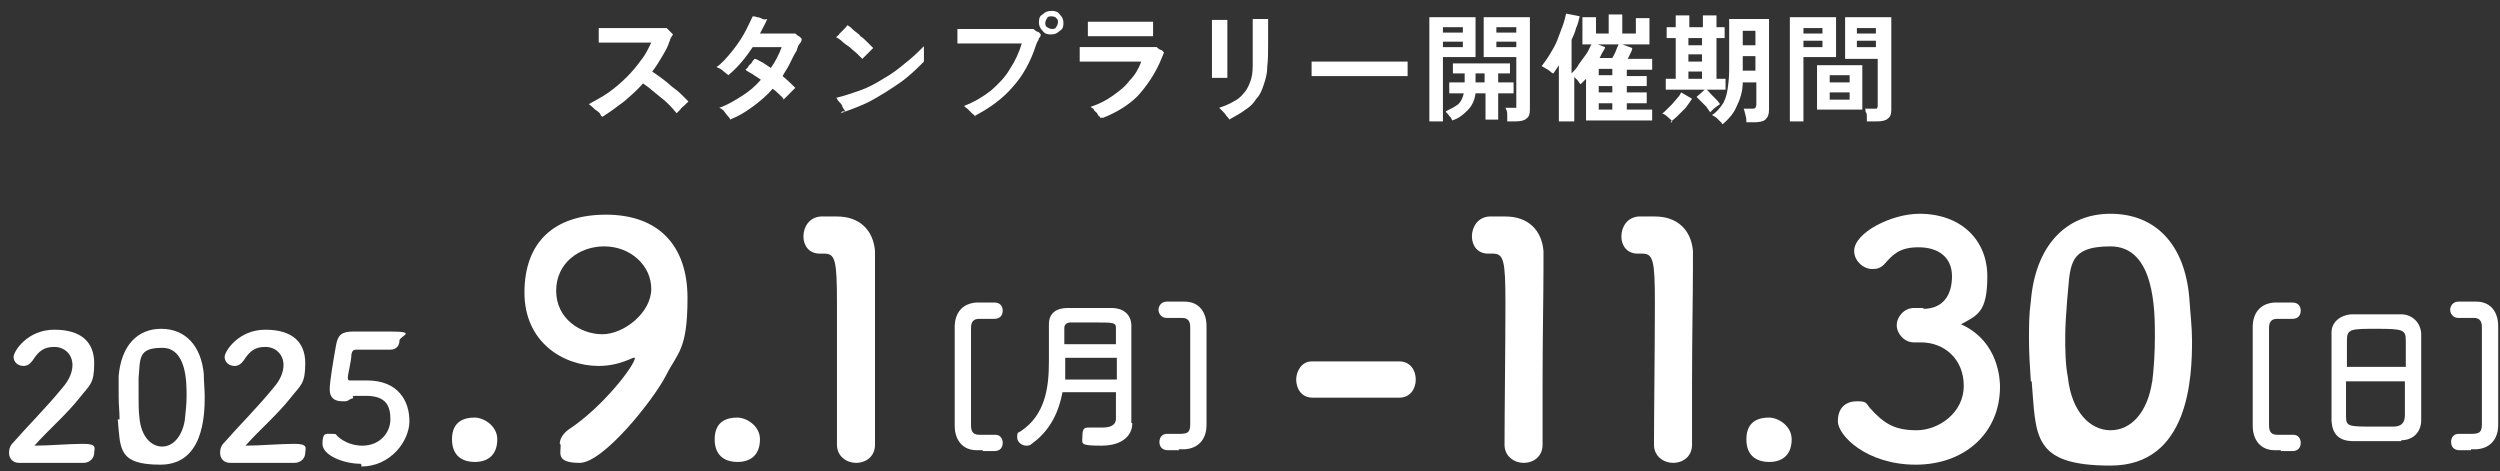
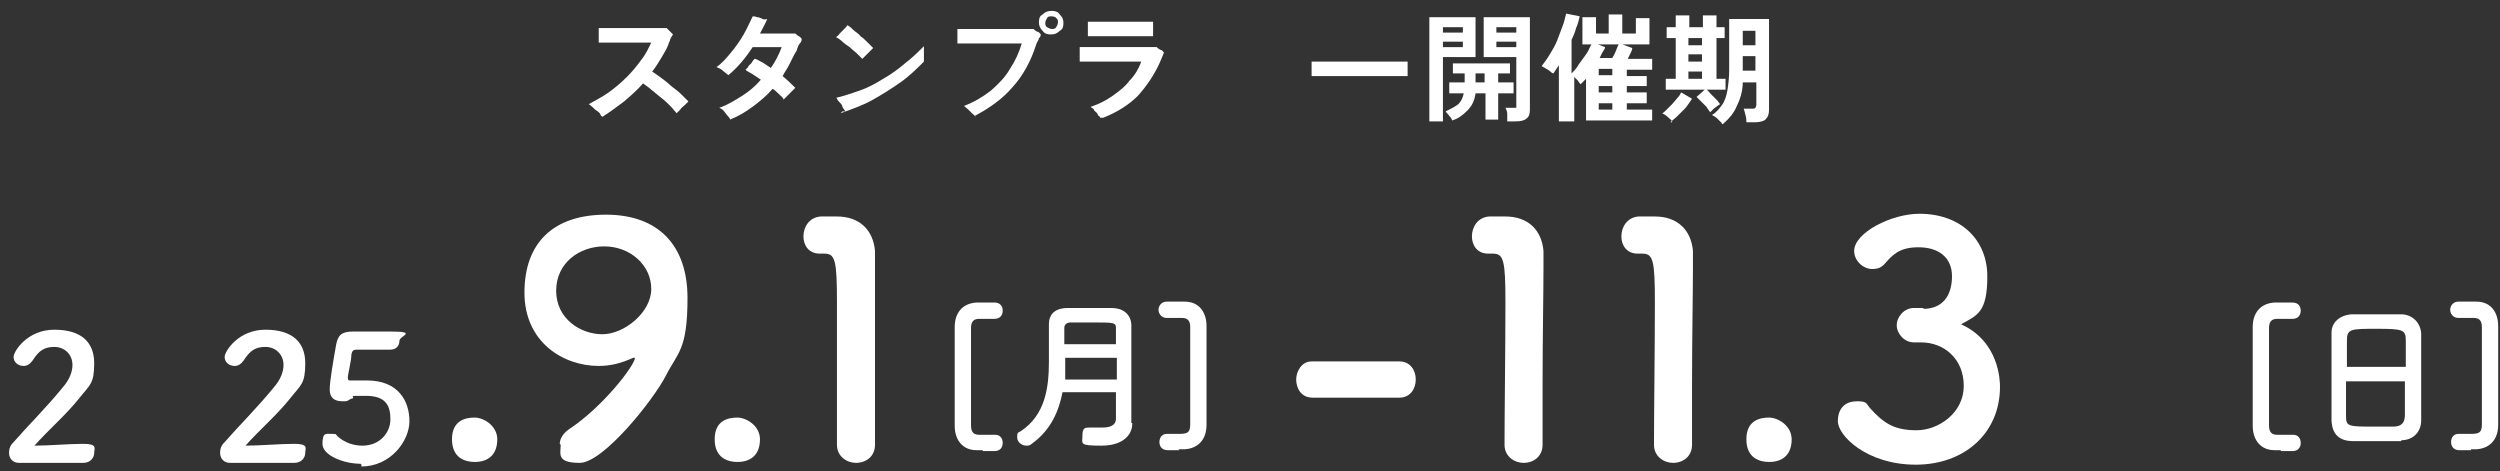
<svg xmlns="http://www.w3.org/2000/svg" version="1.1" viewBox="0 0 276 52">
  <rect x="0" y="0" width="276" height="52" fill="#333333" stroke="none" />
  <defs>
    <style>
      .cls-1 {
        fill: #fff;
      }
    </style>
  </defs>
  <g>
    <g id="_レイヤー_1" data-name="レイヤー_1">
      <g id="_レイヤー_1-2" data-name="_レイヤー_1">
        <g>
          <g>
            <g>
              <path class="cls-1" d="M61.8,49c0-.5.3-1.1,1-1.6,3.8-2.5,7.3-7.1,7.3-7.9s0,0,0,0h-.2c-1.3.6-2.5.9-3.8.9-3.9,0-8.2-2.6-8.2-8.1s3.2-8.6,9-8.6,9,3.4,9,9.2-1.1,6-2.4,8.6c-1.4,2.7-6.9,9.6-9.5,9.6s-2.1-1-2.1-2ZM66.7,27.2c-2.7,0-5.3,1.8-5.3,4.9s2.7,4.8,5.1,4.8,5.4-2.4,5.4-5-2.3-4.7-5.2-4.7Z" />
              <path class="cls-1" d="M81.4,51c-1,0-2.5-.4-2.5-2.5s1.5-2.4,2.5-2.4,2.5.9,2.5,2.4-.8,2.5-2.5,2.5Z" />
              <path class="cls-1" d="M52.4,51c-1,0-2.5-.4-2.5-2.5s1.5-2.4,2.5-2.4,2.5.9,2.5,2.4-.8,2.5-2.5,2.5Z" />
              <path class="cls-1" d="M94.5,51.1c-1,0-2.1-.7-2.1-2,0-3.3,0-11,0-15.7s-.2-5.4-1.4-5.4h-.5c-1.2,0-1.8-.9-1.8-1.9s.6-2.1,1.9-2.2h1.8c2.5,0,4,1.5,4.2,3.8v1.9c0,2.9,0,7.7,0,12.8v6.7h0c0,1.3-1,2-2.1,2Z" />
              <path class="cls-1" d="M108.5,49.7h-.7c-1.5,0-2.4-1.1-2.4-2.7v-10.9c0-1.5.8-2.6,2.4-2.7h2c.6,0,.9.4.9.9s-.3.9-.9.9h-1.7c-.6,0-.9.3-.9,1v10.8c0,.8.4,1,.9,1h1.8c.5,0,.8.4.8.9s-.3.9-.9.9h-1.3Z" />
              <path class="cls-1" d="M125,46.8c0,1.1-.9,2.4-3.4,2.4s-2.1-.2-2.1-1.1.3-.9.8-.9,0,0,.2,0c.4,0,.8,0,1.2,0,.8,0,1.5-.2,1.5-1v-2.9h-5.9c-.4,2.1-1.3,4.2-3.4,5.7-.2.2-.4.2-.6.2-.5,0-1-.4-1-.9s0-.5.4-.7c2.7-1.8,3.1-4.8,3.1-7.7v-4.1c0-1.3.9-1.8,2.1-1.8h4.8c1.2,0,2.1.6,2.2,1.8v10.9h.1ZM123.2,39.5h-5.6v2.4h5.7v-2.4h0ZM123.2,38v-1.8c0-.6-.3-.6-2.4-.6h-2.6c-.4,0-.7.2-.7.6v1.8h5.7Z" />
              <path class="cls-1" d="M130.2,49.7h-1.3c-.6,0-.9-.4-.9-.9s.3-.9.8-.9,0,0,.1,0h1.1c.9,0,1.4,0,1.4-1v-10.8c0-.8-.4-1-.9-1h-1.7c-.6,0-.9-.5-.9-.9s.3-.9.9-.9h2c1.6,0,2.4,1.2,2.4,2.7v10.9c0,1.6-.9,2.6-2.4,2.7h-.7,0Z" />
              <path class="cls-1" d="M154.6,43.9c-2.9,0-4.5,0-6.1,0s-2.1,0-3.6,0c-1.3,0-1.8-1.1-1.8-2s.6-2,1.7-2h9.7c1.2,0,1.8,1,1.8,2s-.6,2-1.8,2h.1Z" />
              <path class="cls-1" d="M168.2,51.1c-1,0-2.1-.7-2.1-2,0-3.3.1-11,.1-15.7s-.2-5.4-1.4-5.4h-.5c-1.2,0-1.8-.9-1.8-1.9s.6-2.1,1.9-2.2h1.8c2.5,0,4,1.5,4.2,3.8v1.9c0,2.9-.1,7.7-.1,12.8v6.7h0c0,1.3-1,2-2.1,2h0Z" />
              <path class="cls-1" d="M184.7,51.1c-1,0-2.1-.7-2.1-2,0-3.3.1-11,.1-15.7s-.2-5.4-1.4-5.4h-.5c-1.2,0-1.8-.9-1.8-1.9s.6-2.1,1.9-2.2h1.8c2.5,0,4,1.5,4.2,3.8v1.9c0,2.9-.1,7.7-.1,12.8v6.7h0c0,1.3-1,2-2.1,2h0Z" />
              <path class="cls-1" d="M195.3,51c-1,0-2.5-.4-2.5-2.5s1.5-2.4,2.5-2.4,2.5.9,2.5,2.4-.8,2.5-2.5,2.5Z" />
              <path class="cls-1" d="M212.3,34.1c2.2,0,3.2-1.5,3.2-3.6s-1.5-3.2-3.7-3.2-2.9.9-3.8,1.9c-.4.4-.8.5-1.3.5-1,0-2-.9-2-2,0-2,4.1-4.1,7.2-4.1,4.6,0,7.5,2.9,7.5,6.9s-1.1,4.3-2.9,5.3c4.2,1.9,4.3,6.2,4.3,6.9,0,5.1-3.9,8.6-9.3,8.6s-8.6-3.2-8.6-4.8,1-2.2,2.1-2.2,1,.2,1.4.7c1.6,1.8,2.8,2.5,5.2,2.5s5.2-1.9,5.2-4.9-2.2-4.8-4.7-4.8h-.8c-1.1,0-1.9-1-1.9-1.9s.8-1.9,1.9-1.9h1.1,0Z" />
-               <path class="cls-1" d="M224.2,42c-.1-1.5-.2-3-.2-4.5s0-2.8.2-4.2c.5-6.2,3.9-9.7,8.8-9.7s8.2,3.3,8.7,9.3c.1,1.6.3,3.2.3,4.7,0,4-.3,13.8-9,13.8s-8.2-3.3-8.7-9.3h-.1ZM237.6,42.2c.2-1.6.3-3.3.3-5.1,0-2.8,0-9.9-4.9-9.9s-4.4,2.3-4.8,6.1c-.1,1.3-.2,2.7-.2,3.9s0,3,.3,4.5c.4,3.7,2.4,5.8,4.7,5.8s4.1-2,4.6-5.4h0Z" />
              <path class="cls-1" d="M251.8,49.7h-.7c-1.5,0-2.4-1.1-2.4-2.7v-10.9c0-1.5.8-2.6,2.4-2.7h2c.6,0,.9.4.9.9s-.3.9-.9.9h-1.7c-.6,0-.9.3-.9,1v10.8c0,.8.4,1,.9,1h1.8c.5,0,.8.4.8.9s-.3.9-.9.9h-1.3Z" />
              <path class="cls-1" d="M265.1,48.7h-5.3c-1.6,0-2.3-.8-2.4-2.2v-9.8c0-1.1.9-1.9,2.2-2h5.5c1.1,0,2.1.8,2.2,2.1v9.6c0,1.3-.9,2.2-2.2,2.2h0ZM265.6,40.5v-2.9c0-1.2-.3-1.3-3.2-1.3s-3.3,0-3.3,1.3v2.9h6.6-.1ZM259,42.1v3.8c0,1.2.2,1.2,3.3,1.2s1.4,0,1.9,0c1,0,1.3-.5,1.3-1.3v-3.7h-6.6.1Z" />
              <path class="cls-1" d="M272.8,49.7h-1.3c-.6,0-.9-.4-.9-.9s.3-.9.8-.9,0,0,.1,0h1.1c.9,0,1.4,0,1.4-1v-10.8c0-.8-.4-1-.9-1h-1.7c-.6,0-.9-.5-.9-.9s.3-.9.9-.9h2c1.6,0,2.4,1.2,2.4,2.7v10.9c0,1.6-.9,2.6-2.4,2.7h-.7.1Z" />
            </g>
            <g>
              <path class="cls-1" d="M2.1,51.1c-.7,0-1.1-.5-1.1-1.1s.2-.9.6-1.3c1.3-1.5,3.6-3.8,5.3-5.9.8-.9,1.1-1.8,1.1-2.5,0-1.2-.9-2-2-2s-1.7.4-2.4,1.5c-.3.4-.6.6-1,.6-.6,0-1.1-.4-1.1-1s1.5-3,4.5-3,4.4,1.4,4.4,3.7-.5,2.4-1.6,3.8c-1.5,1.9-3.4,3.5-5,5.3,1.6,0,3.8-.2,5.4-.2s1.2.5,1.2,1-.4,1.1-1.2,1.1c0,0-7.1,0-7.1,0Z" />
-               <path class="cls-1" d="M13.2,46.3c0-.8-.1-1.6-.1-2.5v-2.3c.3-3.4,2.1-5.2,4.7-5.2s4.4,1.8,4.7,5c0,.9.1,1.7.1,2.5,0,2.2-.2,7.5-4.9,7.5s-4.4-1.8-4.7-5h.2ZM20.4,46.4c.1-.9.2-1.8.2-2.7,0-1.5,0-5.3-2.7-5.3s-2.4,1.2-2.6,3.3v2.1c0,.7,0,1.6.1,2.4.2,2,1.3,3.1,2.5,3.1s2.2-1.1,2.5-2.9Z" />
              <path class="cls-1" d="M25.4,51.1c-.7,0-1.1-.5-1.1-1.1s.2-.9.6-1.3c1.3-1.5,3.6-3.8,5.3-5.9.8-.9,1.1-1.8,1.1-2.5,0-1.2-.9-2-2-2s-1.7.4-2.4,1.5c-.3.4-.6.6-1,.6-.6,0-1.1-.4-1.1-1s1.5-3,4.5-3,4.4,1.4,4.4,3.7-.5,2.4-1.6,3.8c-1.5,1.9-3.4,3.5-5,5.3,1.6,0,3.8-.2,5.4-.2s1.2.5,1.2,1-.4,1.1-1.2,1.1h-7.1Z" />
              <path class="cls-1" d="M39.8,51.2c-1.8,0-4.2-.9-4.2-2.2s.4-1.1,1-1.1.4,0,.7.3c.8.7,1.8,1,2.7,1,2,0,3.1-1.5,3.1-2.9s-.4-2.6-2.7-2.6-1.1,0-1.5.3c-.3,0-.4.3-.8.3h-.3c-.9,0-1.4-.4-1.4-1.3s.4-3.2.7-4.9c.2-1.1.6-1.5,1.9-1.5h4.1c3.1,0,1,.5,1,1s-.3,1-1,1h-3.7c-.5,0-.5.2-.6.5,0,.7-.4,2.2-.4,2.6h0q0,.3.2.3h.4c.3,0,.9,0,1.5,0,3.5,0,4.7,2.3,4.7,4.5s-2.1,5-5.3,5v-.2Z" />
            </g>
          </g>
          <g>
            <path class="cls-1" d="M66.3,12.7c0-.2-.3-.4-.6-.6-.2-.2-.4-.4-.7-.6.7-.4,1.5-.8,2.2-1.3s1.4-1.1,2-1.7c.6-.6,1.1-1.2,1.6-1.9.5-.6.8-1.3,1.1-1.9h-5.8v-1.6h7.5s0,0,.2.2c0,0,.2.2.3.3l.2.2c0,0-.2.3-.3.5,0,.2-.2.4-.2.6-.2.5-.5,1-.8,1.5s-.6,1-1,1.5c.3.2.6.4,1,.7s.8.6,1.1.9c.4.3.8.6,1.1.9.3.3.6.6.8.8,0,0-.2.2-.4.4-.2.2-.4.3-.5.5-.2.2-.3.3-.4.4-.2-.2-.4-.5-.7-.8-.3-.3-.6-.6-1-.9-.4-.3-.7-.6-1.1-.9-.3-.3-.7-.5-.9-.7-.6.7-1.4,1.4-2.1,2-.8.6-1.6,1.2-2.4,1.7l-.2-.2Z" />
            <path class="cls-1" d="M80.6,13.2c0-.2-.3-.4-.5-.7s-.4-.5-.7-.6c.9-.3,1.7-.8,2.5-1.3s1.5-1.1,2.1-1.8c-.3-.2-.6-.4-.9-.6-.3-.2-.6-.3-.8-.5,0,0,.2-.2.3-.3,0-.2.3-.3.4-.5s.2-.3.3-.4c.3,0,.6.3.9.4.3.2.6.4.9.6.5-.7.9-1.5,1.2-2.3h-3.2c-.8,1.2-1.7,2.3-2.7,3.1-.2-.2-.4-.3-.6-.5s-.5-.3-.7-.4c.6-.4,1.1-1,1.6-1.6s1-1.3,1.4-2c.4-.7.7-1.4,1-2,0,0,.3,0,.5.1.2,0,.4.1.6.2s.4,0,.5,0c-.2.5-.5,1-.8,1.6h3.9s.2.2.4.3c0,0,.3.2.3.3s0,.3-.2.5-.2.4-.3.6c0,.2-.2.4-.3.6-.2.4-.4.8-.6,1.2-.2.4-.5.8-.7,1.2.6.5,1,.9,1.4,1.3,0,0-.2.2-.4.4-.2.2-.3.3-.5.5s-.3.3-.4.4c0-.2-.3-.4-.5-.6-.2-.2-.4-.4-.7-.6-.6.7-1.3,1.3-2.1,1.9-.8.6-1.6,1.1-2.6,1.5h0Z" />
            <path class="cls-1" d="M95.2,6.5c-.2-.2-.4-.4-.6-.6s-.5-.4-.8-.7c-.3-.2-.6-.4-.8-.6s-.5-.4-.7-.5c0,0,.3-.2.4-.4.2-.2.3-.3.5-.5s.3-.3.3-.4c.2,0,.5.3.7.5s.6.4.8.7c.3.2.6.5.8.7.2.2.4.4.6.6,0,0-.2.2-.4.4-.2.2-.3.3-.5.5s-.3.3-.4.4h0ZM93.3,12.3c0-.1-.2-.3-.3-.5,0-.2-.2-.4-.4-.6s-.2-.4-.3-.4c.9-.2,1.7-.5,2.6-.8s1.8-.8,2.6-1.3c.9-.5,1.7-1.1,2.4-1.7.8-.6,1.5-1.3,2.1-1.9v.4c0,.2,0,.3,0,.5,0,.2,0,.3,0,.5s0,.2,0,.3c-.8.8-1.6,1.6-2.6,2.3s-2.1,1.4-3.2,2-2.3,1-3.4,1.4l.2-.2Z" />
            <path class="cls-1" d="M107.7,12.9c0-.1-.2-.2-.4-.4-.2-.2-.3-.3-.5-.5-.2-.1-.3-.3-.4-.3,1.1-.4,2.1-1,3-1.7.8-.7,1.6-1.5,2.1-2.4.6-.9,1-1.8,1.3-2.8h-7.1v-1.6h8.4s.2.2.4.3c.2,0,.3.2.4.3,0,0,0,.3-.2.4,0,.2-.2.4-.3.7-.6,1.9-1.5,3.5-2.6,4.7-1.1,1.3-2.5,2.3-4.2,3.2h.1ZM116.1,3.8c-.4,0-.7,0-1-.4-.3-.3-.4-.6-.4-.9s0-.7.4-.9c.3-.3.6-.4,1-.4s.7.1.9.4c.3.3.4.6.4.9s0,.7-.4.9c-.3.3-.6.4-.9.4ZM116.1,3.2c.2,0,.4,0,.5-.2,0,0,.2-.3.2-.5s0-.4-.2-.5c0-.1-.3-.2-.5-.2s-.4,0-.5.2c0,0-.2.3-.2.5s0,.4.2.5c0,0,.3.2.5.2Z" />
            <path class="cls-1" d="M121.5,13.1s0-.2-.3-.4c0-.2-.2-.3-.4-.5,0-.2-.3-.3-.4-.4.9-.3,1.7-.7,2.4-1.2s1.4-1,1.9-1.7c.6-.6,1-1.3,1.3-2.1h-6.8v-1.6h8.5s.2.2.4.3c.2,0,.3.2.4.3,0,0-.1.3-.2.5s-.2.5-.3.7c-.6,1.3-1.4,2.5-2.4,3.6-1,1-2.3,1.8-3.8,2.4h-.3ZM120.1,4v-1.6h7.2v1.6h-7.3,0Z" />
-             <path class="cls-1" d="M133.8,8.6V2.2h1.7v1.2h0v5.2h-1.7ZM135.7,13.2c0-.1-.2-.3-.3-.4-.1-.2-.3-.4-.4-.5-.2-.2-.3-.3-.4-.4.6-.2,1.1-.4,1.6-.7.4-.2.8-.5,1.1-.9.3-.3.5-.7.7-1.2s.3-1.1.3-1.8V2.1h1.7v2.7c0,1,0,1.8-.1,2.6,0,.8-.2,1.4-.4,2s-.4,1.1-.8,1.5c-.3.5-.7.9-1.2,1.2-.5.4-1.1.7-1.8,1.1h0Z" />
            <path class="cls-1" d="M144.8,8.4v-1.6h10.6v1.6h-10.7.1Z" />
            <path class="cls-1" d="M157.8,13.4V1.9h5.1v4.4h-3.6v7.1h-1.5ZM159.3,3.6h2.2v-.6h-2.2v.6ZM159.3,5.2h2.2v-.6h-2.2v.6ZM160.3,13.3c0-.2-.2-.4-.3-.5-.1-.2-.3-.3-.4-.5.6-.3,1-.5,1.4-.8.3-.3.5-.7.6-1.2h-1.6v-1.2h1.7v-1h-1.3v-1.1h6.3v1.1h-1.3v1h1.7v1.2h-1.7v2.9h-1.4v-2.9h-1.1c-.1.8-.4,1.4-.9,1.9s-1,.9-1.7,1.1ZM162.9,9.1h1v-1h-1v1ZM166.4,13.4v-.8c0-.3-.1-.5-.2-.7h1.2v-5.6h-3.6V1.9h5.1v10.2c0,.5-.1.8-.4,1-.2.2-.6.3-1.2.3h-1,0ZM165.2,3.6h2.2v-.6h-2.2v.6ZM165.2,5.2h2.2v-.6h-2.2v.6Z" />
            <path class="cls-1" d="M172.1,13.4v-6.2c-.2.3-.4.6-.6.9-.2,0-.4-.3-.6-.4s-.5-.3-.7-.4c.3-.4.6-.8.9-1.3s.6-1,.8-1.5.4-1.1.6-1.6c.2-.5.3-1,.4-1.4l1.5.3c-.1.4-.2.9-.4,1.3-.1.4-.3.9-.5,1.3v3.7c.3-.3.6-.6.8-1,.3-.4.5-.7.8-1.1s.4-.8.6-1.1h-1V1.9h1.5v1.8h1.4V1.6h1.5v2.1h1.5v-1.7h1.5v2.9h-3l1.1.4c0,.2-.1.4-.2.6-.1.2-.2.4-.3.6h2.7v1.2h-2.8v.7h2.2v1.1h-2.2v.7h2.2v1.2h-2.2v.7h2.8v1.2h-7.3v-4.6c-.1.1-.2.2-.3.3s-.2.2-.3.3c0,0-.2-.2-.3-.4-.1-.1-.3-.3-.4-.4v4.9h-1.7ZM176.6,6.4h1.4c.1-.2.3-.5.4-.8.1-.3.2-.5.3-.7h-2.3l.8.3c0,.2-.2.4-.3.6s-.2.4-.3.6h0ZM176.5,8.3h1.5v-.7h-1.5v.7ZM176.5,10.2h1.5v-.7h-1.5v.7ZM176.5,12.1h1.5v-.7h-1.5v.7Z" />
            <path class="cls-1" d="M184.6,13.4c-.1-.2-.3-.3-.5-.5s-.4-.3-.6-.4c.1,0,.3-.2.5-.4s.4-.4.6-.6c.2-.2.4-.5.6-.7.2-.2.3-.4.4-.6l1.2.7c-.2.3-.4.6-.7,1-.3.3-.6.6-.9.9-.3.3-.6.5-.8.7h.2ZM188.8,12.4c-.1-.2-.3-.4-.4-.6-.2-.2-.4-.4-.6-.6-.2-.2-.4-.4-.5-.5l.9-.8h-4.3v-1.2h1.1v-4.5h-1v-1.2h1v-1.3h1.5v1.3h1.5v-1.3h1.5v1.3h.9v1.2h-.9v4.5h1v1.2h-2.1c.2.1.3.3.5.5s.4.4.6.6c.2.2.3.4.4.5,0,0-.2.1-.3.2s-.3.2-.4.3-.2.2-.3.3h0ZM186.4,5h1.5v-.8h-1.5v.8ZM186.4,6.8h1.5v-.8h-1.5v.8ZM186.4,8.7h1.5v-.8h-1.5v.8ZM190.1,13.6c-.1-.1-.3-.3-.5-.5s-.4-.3-.6-.4c.5-.3.8-.7,1.1-1.1.3-.4.5-1,.6-1.6s.2-1.4.2-2.3V2.1h4.4v10c0,.5-.1.8-.4,1.1-.2.2-.7.3-1.2.3h-.9c0-.2,0-.5-.1-.8s-.1-.5-.2-.7h.9c.2,0,.3,0,.4-.1,0,0,.1-.2.1-.3v-2.5h-1.5c0,1-.3,1.9-.7,2.7-.3.7-.8,1.3-1.5,1.9h-.1ZM192.4,5h1.4v-1.6h-1.4v1.6ZM192.4,7.8h1.4v-1.6h-1.4v1.6Z" />
-             <path class="cls-1" d="M197.6,13.4V1.9h5.1v4.4h-3.6v7.1h-1.5ZM199.1,3.7h2.1v-.6h-2.1v.6ZM199.1,5.2h2.1v-.7h-2.1v.7ZM200.6,12.1v-4.9h5v4.9h-5ZM202,9.1h2.2v-.8h-2.2v.8ZM202,11h2.2v-.8h-2.2v.8ZM206.1,13.4v-.5c0-.2,0-.4-.1-.5s0-.3-.1-.4h1.3s.1-.2.1-.3v-5.2h-3.6V1.9h5.1v10.2c0,.5-.1.8-.4,1-.2.2-.6.3-1.2.3h-1.1ZM205,3.7h2.1v-.6h-2.1v.6ZM205,5.2h2.1v-.7h-2.1v.7Z" />
          </g>
        </g>
      </g>
    </g>
  </g>
</svg>